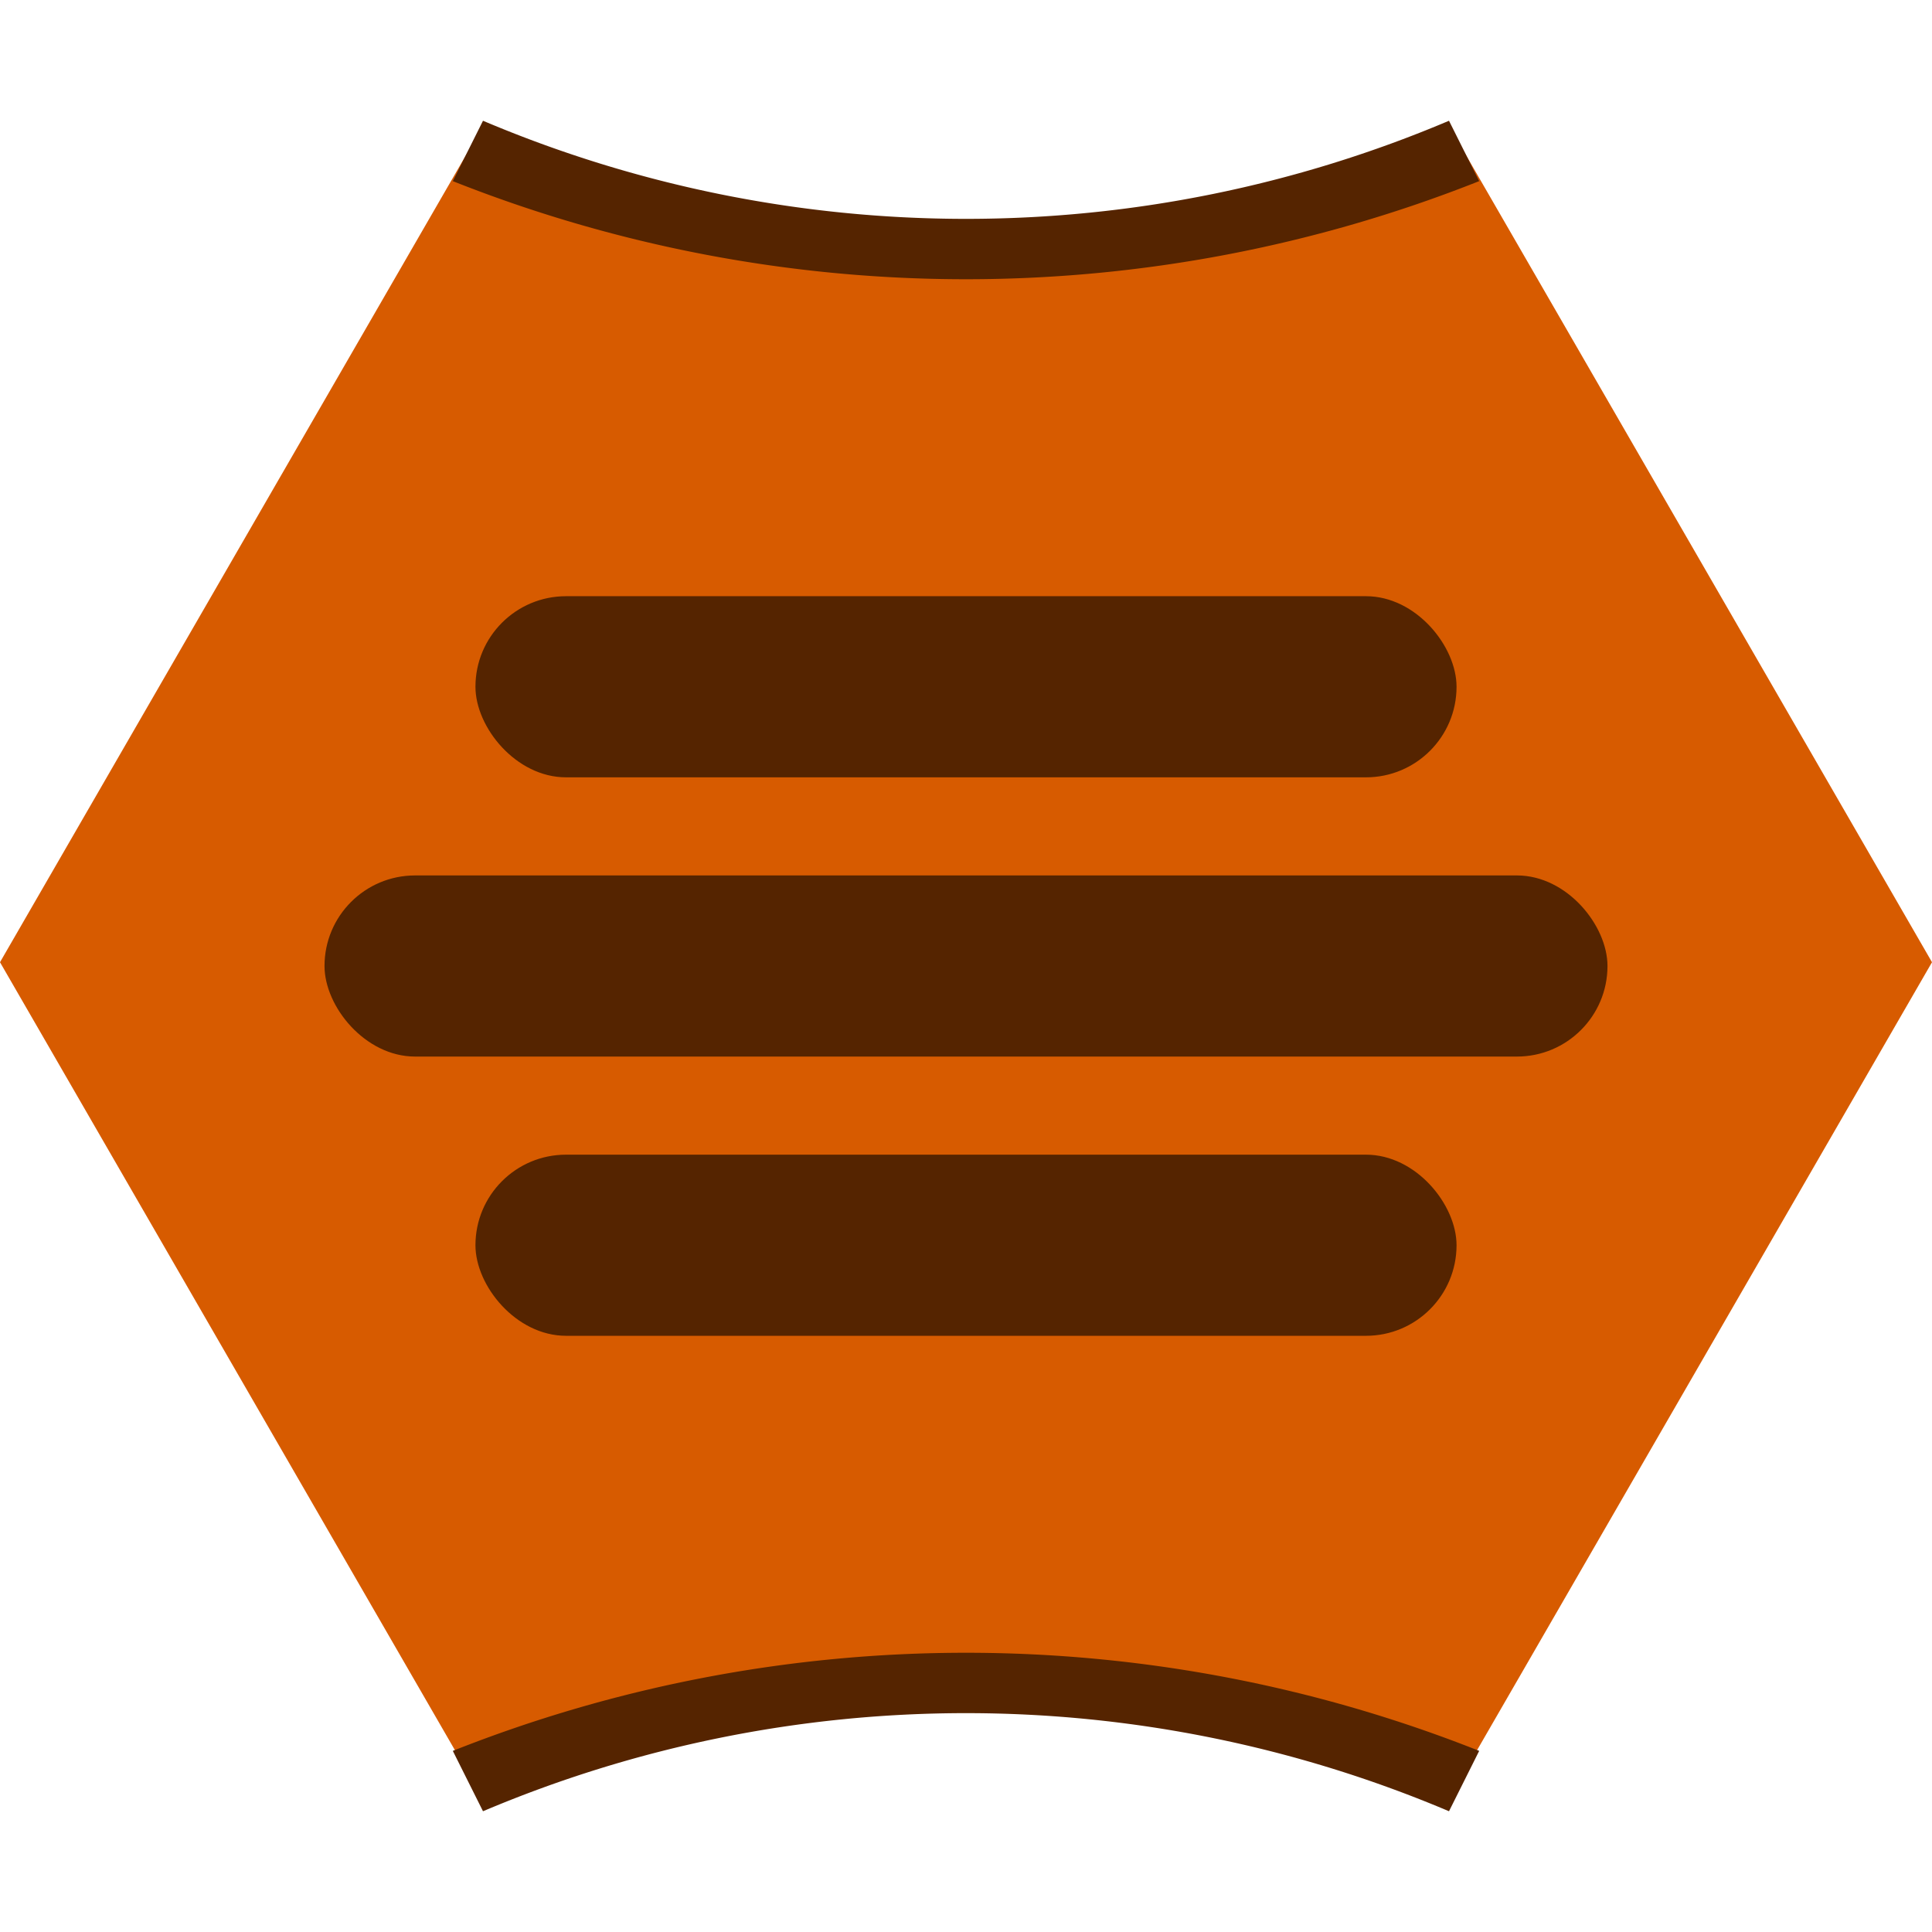
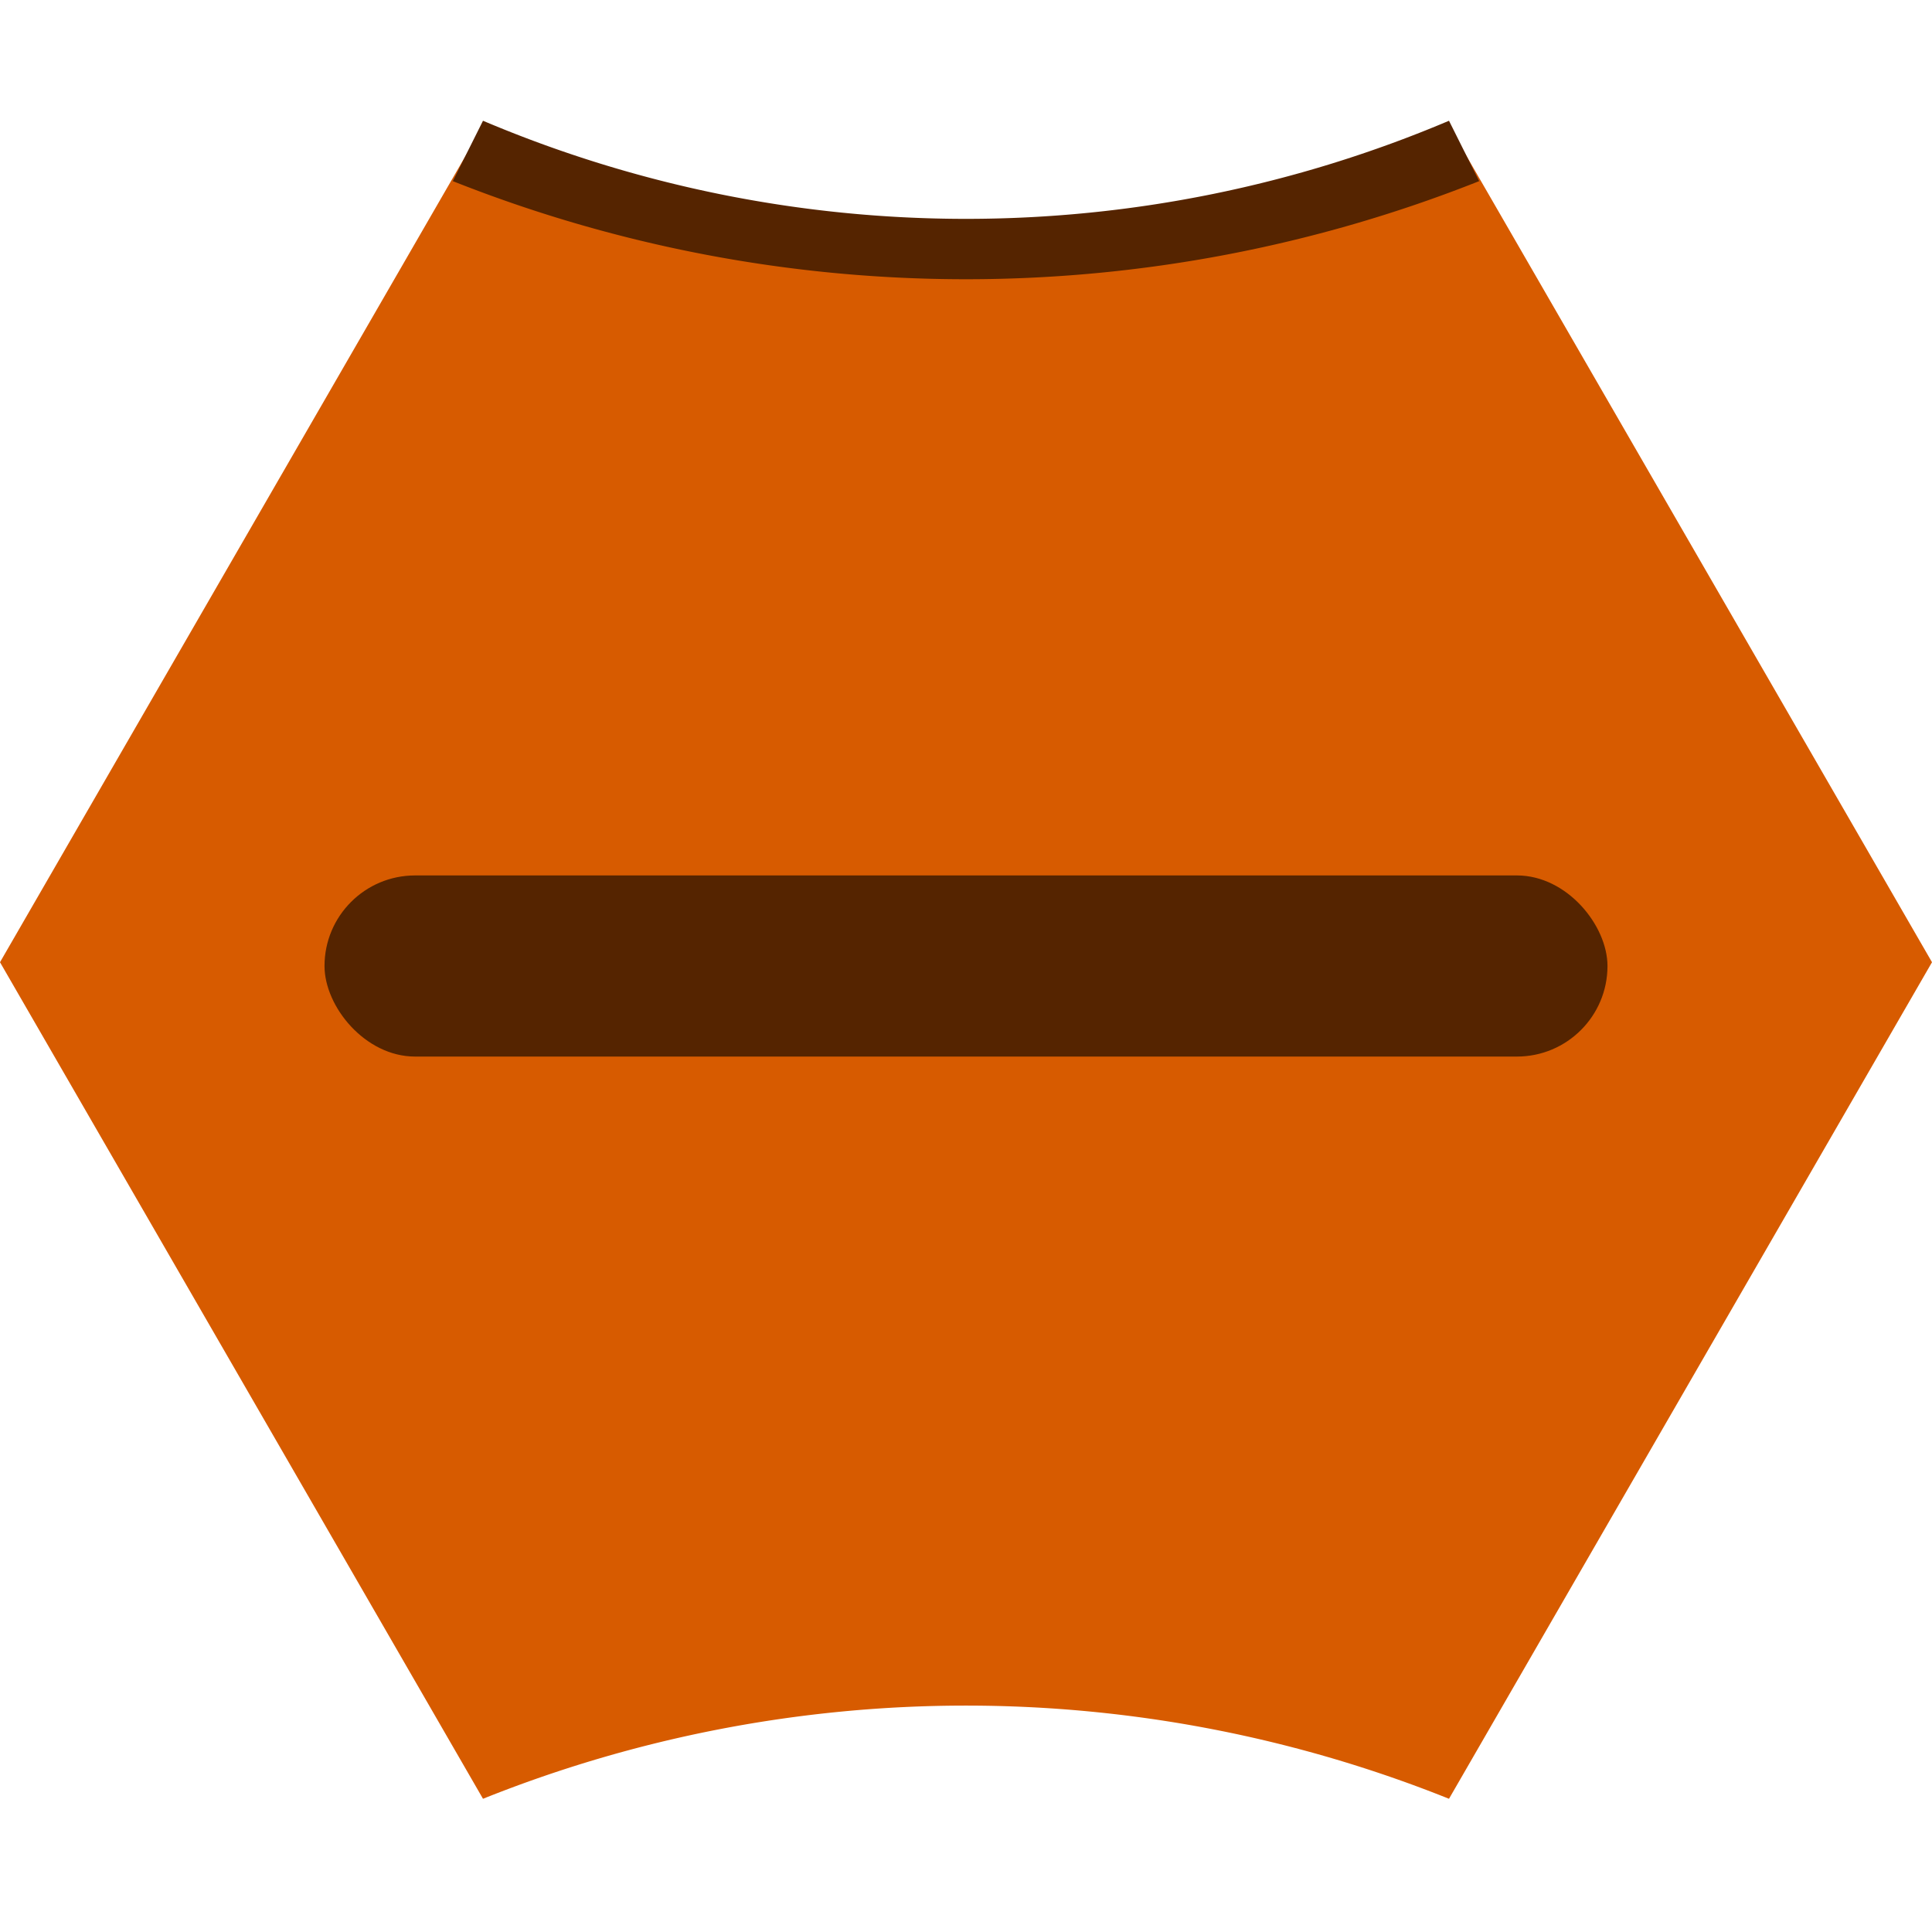
<svg xmlns="http://www.w3.org/2000/svg" id="v4" width="256" height="256" viewBox="0 0 256 256">
  <defs>
    <style>
      .cls-1 {
        fill: #d75b00;
      }

      .cls-1, .cls-2 {
        fill-rule: evenodd;
      }

      .cls-2, .cls-3 {
        fill: #552400;
      }
    </style>
  </defs>
  <path id="Polygon_1" data-name="Polygon 1" class="cls-1" d="M192,16.652L256,127.5,192,238.348a172.031,172.031,0,0,0-128,0L0,127.5,64,16.652A160.075,160.075,0,0,0,128,30,160.076,160.076,0,0,0,192,16.652Z" />
-   <path id="Rectangle_3_copy" data-name="Rectangle 3 copy" class="cls-2" d="M64,240a164.038,164.038,0,0,1,128,0q2-4,4-8a184.346,184.346,0,0,0-136,0Z" />
-   <rect id="Rectangle_5_copy" data-name="Rectangle 5 copy" class="cls-3" x="63" y="153" width="130" height="24" rx="12" ry="12" />
  <rect class="cls-3" x="43" y="116" width="170" height="24" rx="12" ry="12" />
-   <rect id="Rectangle_5_copy_2" data-name="Rectangle 5 copy 2" class="cls-3" x="63" y="79" width="130" height="24" rx="12" ry="12" />
  <path class="cls-2" d="M64,16a164,164,0,0,0,64,13,164,164,0,0,0,64-13l4,8a184.287,184.287,0,0,1-68,13A184.288,184.288,0,0,1,60,24Z" />
</svg>